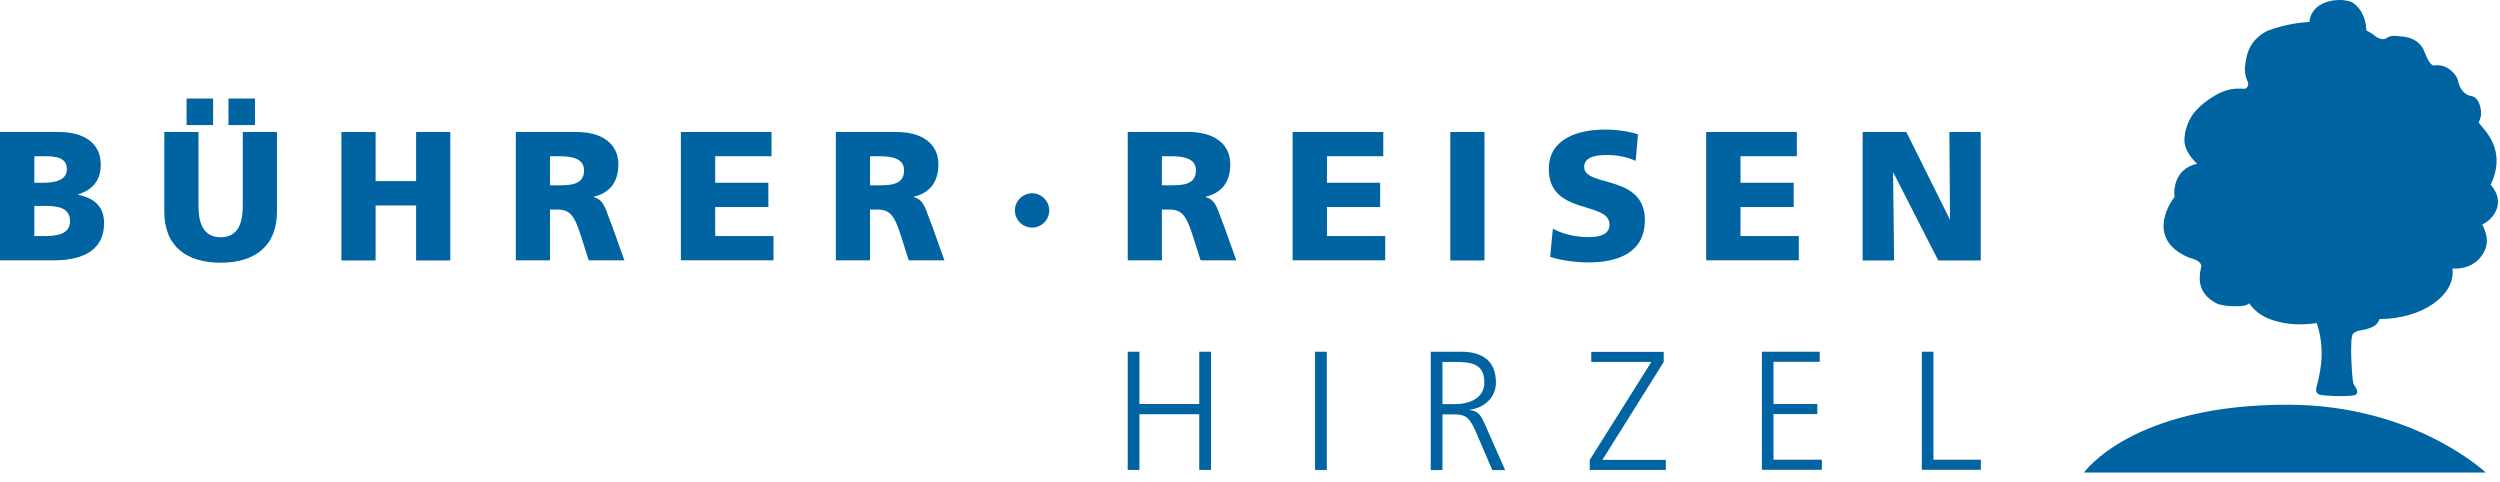
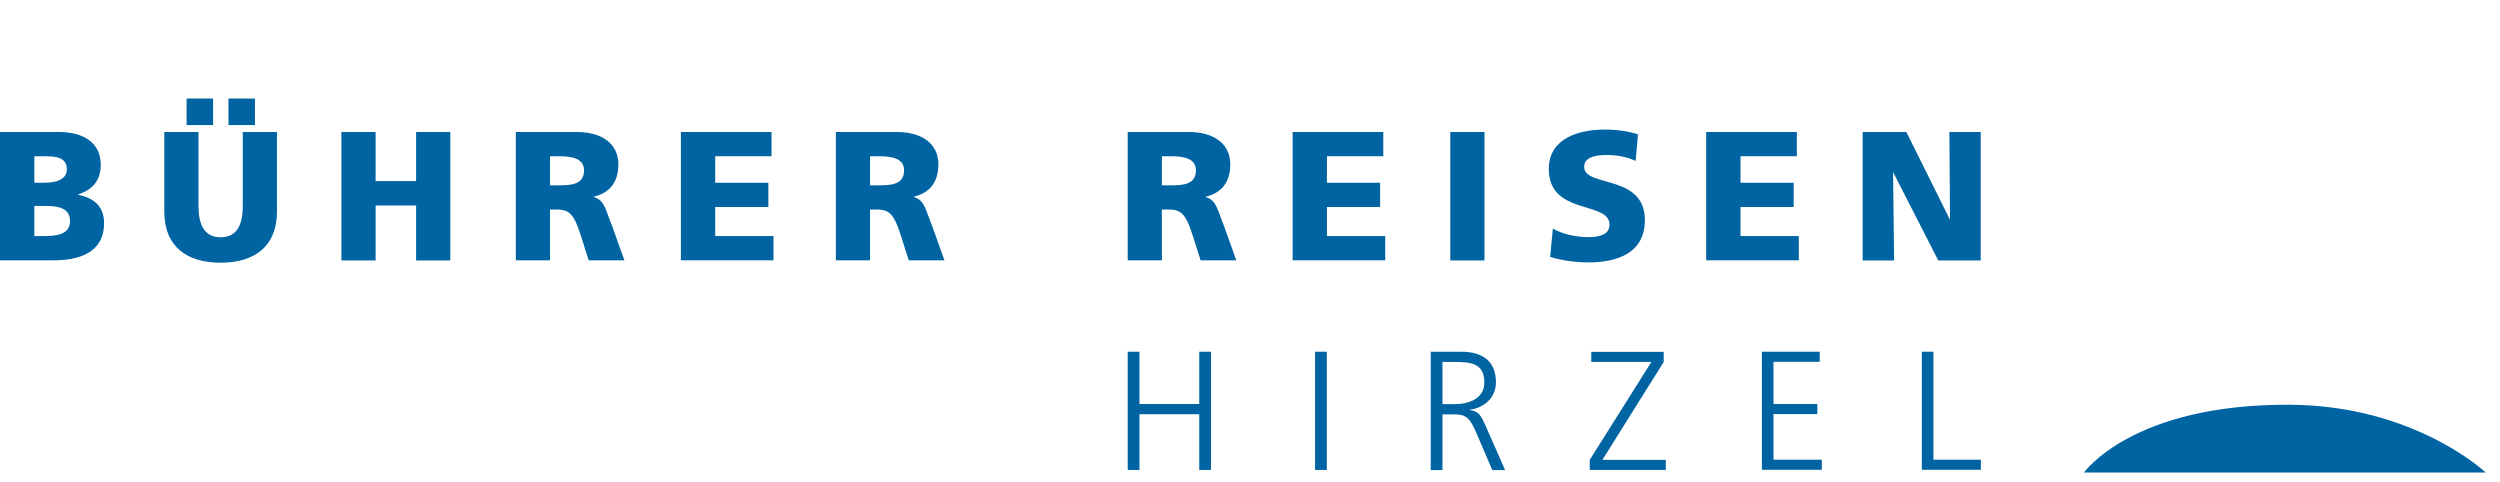
<svg xmlns="http://www.w3.org/2000/svg" width="100%" height="100%" viewBox="0 0 166 32" version="1.1" xml:space="preserve" style="fill-rule:evenodd;clip-rule:evenodd;stroke-linejoin:round;stroke-miterlimit:2;">
  <g transform="matrix(1,0,0,1,-23.12,-14.506)">
    <path d="M23.12,23.27L27.04,23.27C28.63,23.27 29.81,23.97 29.81,25.43C29.81,26.51 29.26,27.1 28.31,27.42L28.31,27.44C29.45,27.67 30.03,28.28 30.03,29.32C30.03,31.36 28.23,31.79 26.71,31.79L23.12,31.79L23.12,23.27ZM25.4,26.64L26.04,26.64C26.79,26.64 27.56,26.46 27.56,25.74C27.56,24.96 26.83,24.88 26.07,24.88L25.4,24.88L25.4,26.64ZM25.4,30.18L26.07,30.18C26.9,30.18 27.77,30.06 27.77,29.19C27.77,28.26 26.88,28.18 26.1,28.18L25.4,28.18L25.4,30.18Z" style="fill:rgb(0,100,163);fill-rule:nonzero;" />
    <path d="M41.51,28.56C41.51,30.89 39.99,31.95 37.77,31.95C35.55,31.95 34.03,30.9 34.03,28.56L34.03,23.27L36.3,23.27L36.3,28.18C36.3,29.3 36.61,30.26 37.77,30.26C38.93,30.26 39.24,29.31 39.24,28.18L39.24,23.27L41.51,23.27L41.51,28.56ZM35.51,21.05L37.27,21.05L37.27,22.81L35.51,22.81L35.51,21.05ZM38.29,21.05L40.05,21.05L40.05,22.81L38.29,22.81L38.29,21.05Z" style="fill:rgb(0,100,163);fill-rule:nonzero;" />
    <path d="M45.79,23.27L48.06,23.27L48.06,26.53L50.75,26.53L50.75,23.27L53.02,23.27L53.02,31.8L50.75,31.8L50.75,28.15L48.06,28.15L48.06,31.8L45.79,31.8L45.79,23.27Z" style="fill:rgb(0,100,163);fill-rule:nonzero;" />
    <path d="M57.37,23.27L61.43,23.27C62.95,23.27 64.18,23.95 64.18,25.42C64.18,26.56 63.64,27.31 62.54,27.57L62.54,27.59C63.27,27.79 63.32,28.43 63.75,29.47L64.58,31.79L62.21,31.79L61.72,30.25C61.26,28.78 60.96,28.42 60.12,28.42L59.64,28.42L59.64,31.79L57.37,31.79L57.37,23.27ZM59.64,26.81L60.24,26.81C60.97,26.81 61.9,26.79 61.9,25.82C61.9,25.03 61.11,24.88 60.24,24.88L59.64,24.88L59.64,26.81Z" style="fill:rgb(0,100,163);fill-rule:nonzero;" />
    <path d="M68.33,23.27L74.35,23.27L74.35,24.88L70.61,24.88L70.61,26.64L74.14,26.64L74.14,28.25L70.61,28.25L70.61,30.18L74.48,30.18L74.48,31.79L68.33,31.79L68.33,23.27Z" style="fill:rgb(0,100,163);fill-rule:nonzero;" />
    <path d="M78.62,23.27L82.68,23.27C84.2,23.27 85.43,23.95 85.43,25.42C85.43,26.56 84.89,27.31 83.79,27.57L83.79,27.59C84.52,27.79 84.57,28.43 85,29.47L85.83,31.79L83.46,31.79L82.97,30.25C82.51,28.78 82.21,28.42 81.37,28.42L80.89,28.42L80.89,31.79L78.62,31.79L78.62,23.27ZM80.89,26.81L81.49,26.81C82.22,26.81 83.15,26.79 83.15,25.82C83.15,25.03 82.36,24.88 81.49,24.88L80.89,24.88L80.89,26.81Z" style="fill:rgb(0,100,163);fill-rule:nonzero;" />
-     <path d="M91.65,27.34C92.27,27.34 92.79,27.85 92.79,28.48C92.79,29.1 92.28,29.62 91.65,29.62C91.03,29.62 90.51,29.11 90.51,28.48C90.51,27.85 91.03,27.34 91.65,27.34Z" style="fill:rgb(0,100,163);fill-rule:nonzero;" />
    <path d="M98,23.27L102.06,23.27C103.58,23.27 104.81,23.95 104.81,25.42C104.81,26.56 104.27,27.31 103.17,27.57L103.17,27.59C103.9,27.79 103.95,28.43 104.38,29.47L105.21,31.79L102.84,31.79L102.35,30.25C101.89,28.78 101.59,28.42 100.75,28.42L100.27,28.42L100.27,31.79L98,31.79L98,23.27ZM100.27,26.81L100.87,26.81C101.6,26.81 102.53,26.79 102.53,25.82C102.53,25.03 101.74,24.88 100.87,24.88L100.27,24.88L100.27,26.81Z" style="fill:rgb(0,100,163);fill-rule:nonzero;" />
    <path d="M108.95,23.27L114.97,23.27L114.97,24.88L111.23,24.88L111.23,26.64L114.76,26.64L114.76,28.25L111.23,28.25L111.23,30.18L115.1,30.18L115.1,31.79L108.95,31.79L108.95,23.27Z" style="fill:rgb(0,100,163);fill-rule:nonzero;" />
    <rect x="119.42" y="23.27" width="2.27" height="8.53" style="fill:rgb(0,100,163);fill-rule:nonzero;" />
    <path d="M126.23,29.69C126.82,30.01 127.64,30.25 128.58,30.25C129.3,30.25 129.99,30.1 129.99,29.42C129.99,27.83 125.96,28.83 125.96,25.73C125.96,23.68 127.96,23.11 129.68,23.11C130.5,23.11 131.31,23.23 131.88,23.43L131.73,25.19C131.14,24.92 130.48,24.8 129.84,24.8C129.27,24.8 128.31,24.85 128.31,25.59C128.31,26.97 132.34,26.04 132.34,29.12C132.34,31.33 130.48,31.93 128.59,31.93C127.8,31.93 126.81,31.81 126.05,31.56L126.23,29.69Z" style="fill:rgb(0,100,163);fill-rule:nonzero;" />
    <path d="M136.41,23.27L142.43,23.27L142.43,24.88L138.69,24.88L138.69,26.64L142.22,26.64L142.22,28.25L138.69,28.25L138.69,30.18L142.56,30.18L142.56,31.79L136.41,31.79L136.41,23.27Z" style="fill:rgb(0,100,163);fill-rule:nonzero;" />
    <path d="M146.8,23.27L149.7,23.27L152.58,29.06L152.6,29.06L152.56,23.27L154.64,23.27L154.64,31.8L151.82,31.8L148.84,25.97L148.82,25.97L148.89,31.8L146.8,31.8L146.8,23.27Z" style="fill:rgb(0,100,163);fill-rule:nonzero;" />
    <path d="M98,37.86L98.78,37.86L98.78,41.33L102.75,41.33L102.75,37.86L103.53,37.86L103.53,45.71L102.75,45.71L102.75,42.01L98.78,42.01L98.78,45.71L98,45.71L98,37.86Z" style="fill:rgb(0,100,163);fill-rule:nonzero;" />
    <rect x="110.44" y="37.86" width="0.78" height="7.85" style="fill:rgb(0,100,163);fill-rule:nonzero;" />
    <path d="M118.12,37.86L120.14,37.86C121.53,37.86 122.45,38.46 122.45,39.9C122.45,40.91 121.67,41.59 120.71,41.71L120.71,41.73C121.34,41.81 121.47,42.15 121.72,42.68L123.06,45.72L122.21,45.72L121.07,43.07C120.62,42.06 120.28,42.02 119.54,42.02L118.9,42.02L118.9,45.72L118.12,45.72L118.12,37.86ZM118.9,41.34L119.72,41.34C120.63,41.34 121.68,40.99 121.68,39.9C121.68,38.62 120.77,38.54 119.7,38.54L118.9,38.54L118.9,41.34Z" style="fill:rgb(0,100,163);fill-rule:nonzero;" />
    <path d="M128.68,45.04L132.77,38.54L128.78,38.54L128.78,37.87L133.59,37.87L133.59,38.54L129.52,45.04L133.73,45.04L133.73,45.71L128.68,45.71L128.68,45.04Z" style="fill:rgb(0,100,163);fill-rule:nonzero;" />
    <path d="M140.1,37.86L143.95,37.86L143.95,38.53L140.88,38.53L140.88,41.33L143.79,41.33L143.79,42L140.88,42L140.88,45.03L144.09,45.03L144.09,45.7L140.11,45.7L140.11,37.86L140.1,37.86Z" style="fill:rgb(0,100,163);fill-rule:nonzero;" />
    <path d="M150.72,37.86L151.5,37.86L151.5,45.03L154.65,45.03L154.65,45.7L150.73,45.7L150.73,37.86L150.72,37.86Z" style="fill:rgb(0,100,163);fill-rule:nonzero;" />
    <path d="M161.5,45.88C161.5,45.88 164.7,41.32 175.17,41.38C183.47,41.43 188.17,45.88 188.17,45.88L161.5,45.88Z" style="fill:rgb(0,100,163);fill-rule:nonzero;" />
    <g>
-       <path d="M188.5,26.77C189.75,24.15 187.61,22.8 187.71,22.6C188.07,22.05 187.74,20.97 187.28,20.9C186.66,20.8 186.43,20.33 186.31,19.79C186.27,19.59 185.69,18.68 184.71,18.86C184.35,18.76 184.08,17.84 184.02,17.75C183.71,17.21 183.2,16.98 182.62,16.93C182.26,16.9 181.86,16.79 181.52,17.08C181.28,17.15 181.08,17.06 180.88,16.94C180.69,16.76 180.46,16.64 180.24,16.52C180.24,16.1 180.11,15.24 179.37,14.7C178.83,14.34 176.65,14.34 176.46,15.96C176.13,16 175.06,16.03 173.68,16.55C172.37,17.21 172.28,18.31 172.21,18.75C172.13,19.25 172.24,19.65 172.3,19.77C172.4,19.98 172.5,20.23 172.2,20.4C171.6,20.37 171.16,20.37 170.47,20.7C169.79,21.05 169.26,21.48 168.92,21.86C168.54,22.25 168.12,23.12 168.17,23.93C168.25,24.71 168.94,25.31 169.01,25.38C167.43,25.72 167.45,27.27 167.51,27.59C167.48,27.59 165.36,30.32 168.49,31.62C168.54,31.64 169.25,31.77 169.29,32.17C169.29,32.21 169.18,32.63 169.19,32.83C169.07,34.13 170.27,34.62 170.3,34.65C170.43,34.74 171.16,34.9 171.99,34.82C172.17,34.81 172.33,34.76 172.47,34.65C173.21,35.72 174.39,35.85 174.72,35.94C175.8,36.16 176.9,35.96 176.95,35.96C177.43,37.37 177.34,38.78 176.94,40.18C176.87,40.43 176.9,40.59 177.12,40.71C177.37,40.8 179.48,40.89 179.59,40.68C179.68,40.51 179.64,40.41 179.56,40.28C179.5,40.18 179.44,40.07 179.38,39.97C179.3,39.67 179.11,36.94 179.36,36.67C179.56,36.45 179.89,36.45 180.18,36.38C180.57,36.28 180.98,36.14 181.12,35.69C183.98,35.69 186.2,34.07 185.96,32.34C187.64,32.41 188.09,31.2 188.18,30.95C188.26,30.68 188.25,30.57 188.24,30.37C188.21,29.91 187.96,29.46 187.94,29.41C188.66,29.09 189.56,27.97 188.5,26.77ZM168.66,31.58L168.66,31.58Z" style="fill:rgb(0,100,163);fill-rule:nonzero;" />
-     </g>
+       </g>
  </g>
</svg>